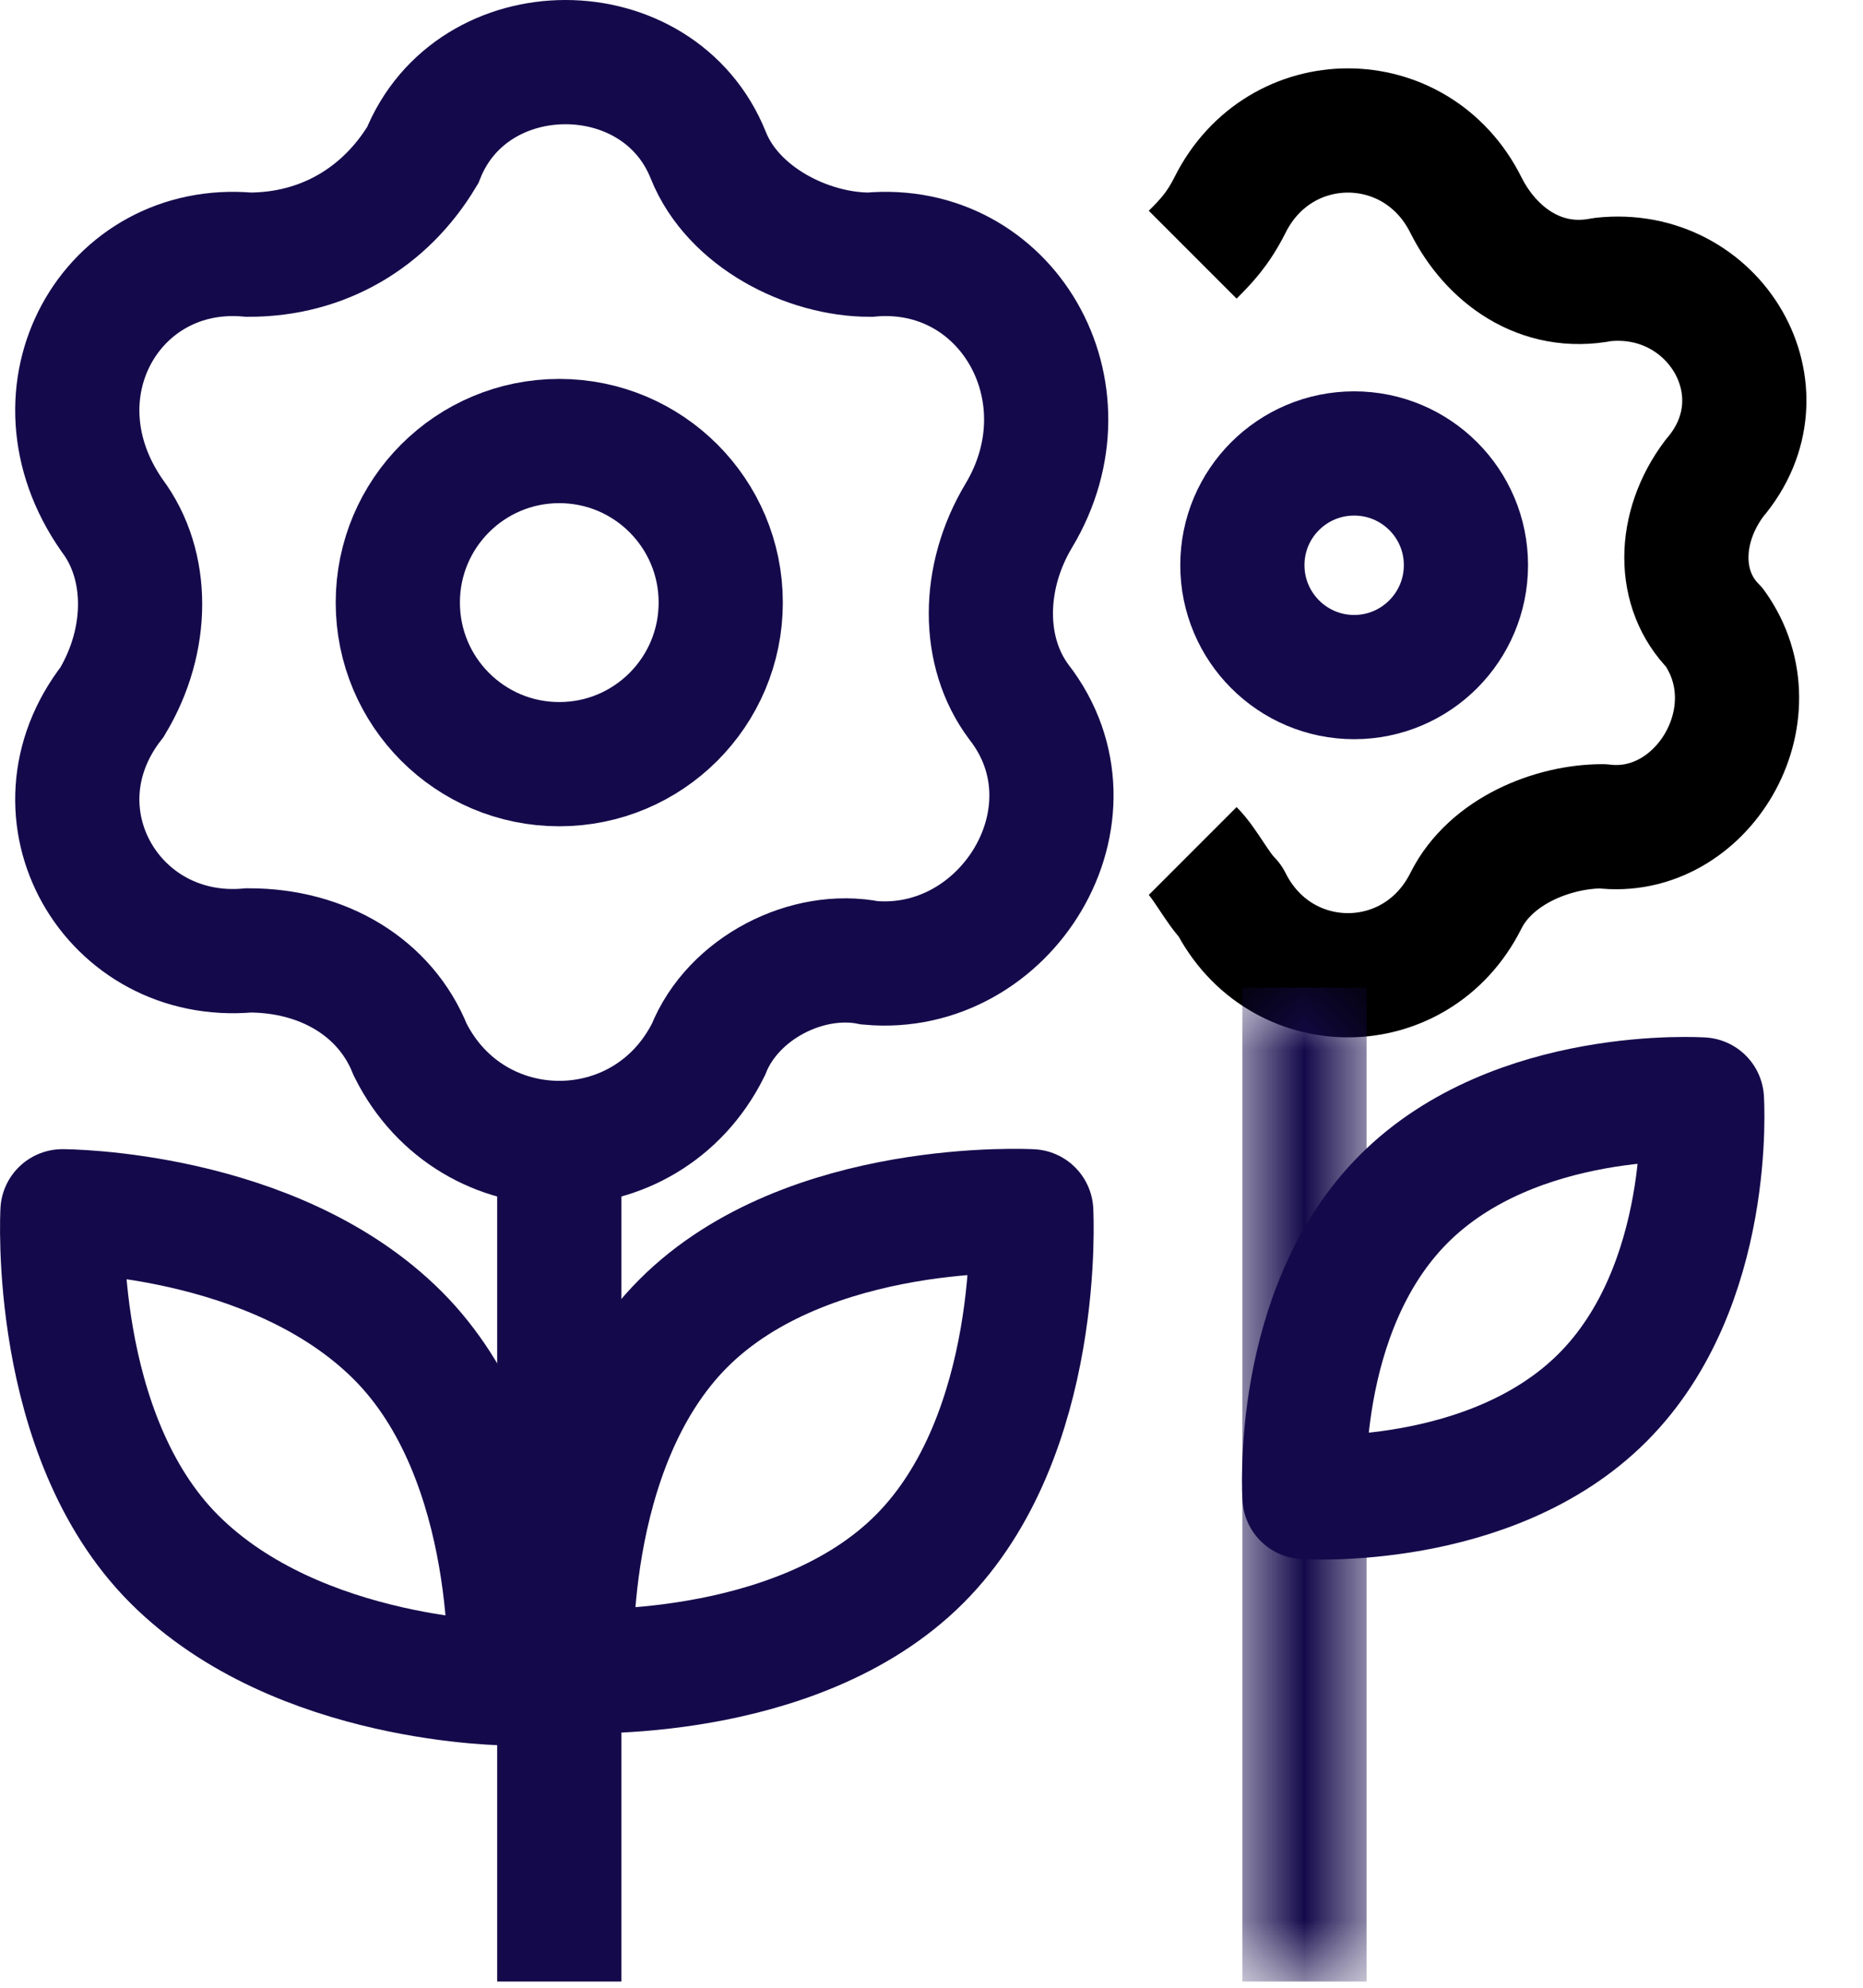
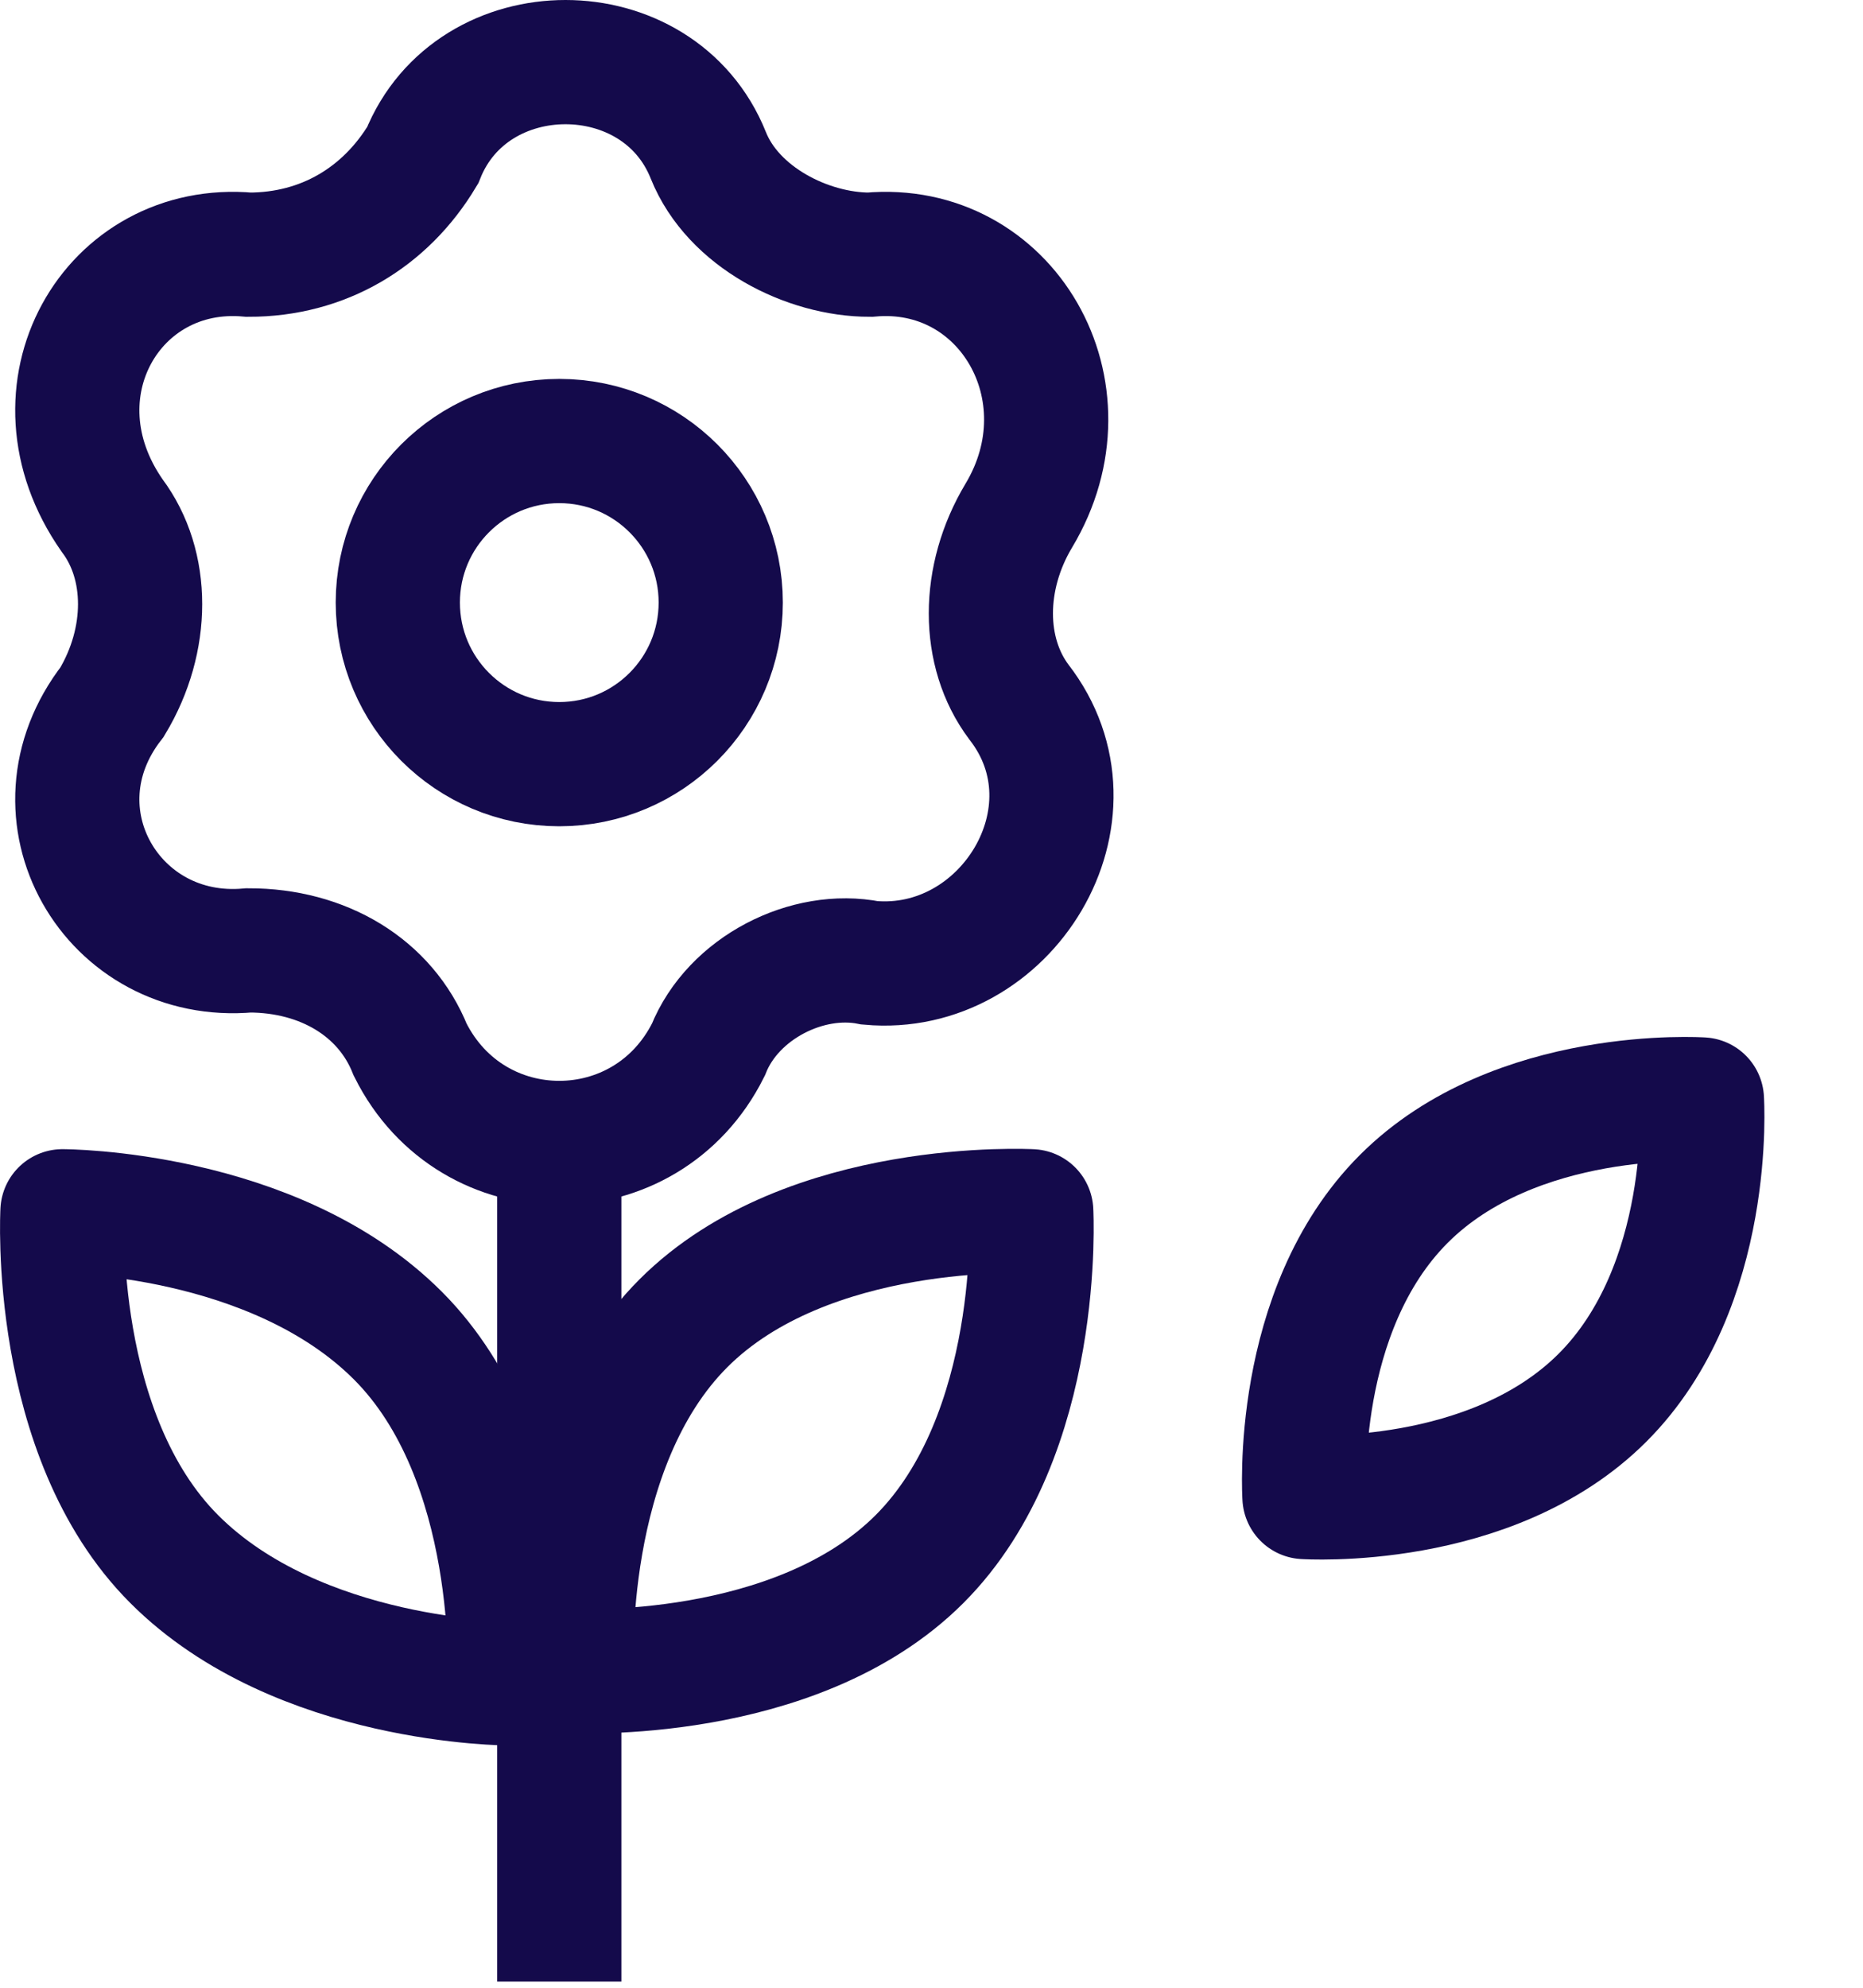
<svg xmlns="http://www.w3.org/2000/svg" xmlns:xlink="http://www.w3.org/1999/xlink" width="15px" height="16px" viewBox="0 0 15 16" version="1.1">
  <defs>
    <polygon id="path-1" points="0.003 0 1.003 0 1.003 8 0.003 8" />
  </defs>
  <g id="Page-1" stroke="none" stroke-width="1" fill="none" fill-rule="evenodd">
    <g id="Group-20">
      <path d="M4.503,9.25 L4.503,15.95" id="Stroke-1" stroke="#140A4B" stroke-linejoin="round" />
-       <path d="M9.603,2.05 C9.703,1.95 9.803,1.85 9.903,1.651 C10.303,0.85 11.403,0.85 11.803,1.651 C12.003,2.05 12.403,2.35 12.903,2.25 C13.803,2.151 14.403,3.151 13.803,3.85 C13.503,4.25 13.503,4.75 13.803,5.05 C14.303,5.75 13.703,6.75 12.903,6.651 C12.503,6.651 12.003,6.85 11.803,7.25 C11.403,8.05 10.303,8.05 9.903,7.25 C9.803,7.151 9.703,6.95 9.603,6.85" id="Stroke-3" stroke="#000000" stroke-linejoin="round" />
      <g id="Group-7" transform="translate(10, 7.95)">
        <mask id="mask-2" fill="white">
          <use xlink:href="#path-1" />
        </mask>
        <g id="Clip-6" />
-         <path d="M0.503,0 L0.503,8" id="Stroke-5" stroke="#140A4B" stroke-linejoin="round" mask="url(#mask-2)" />
      </g>
      <path d="M5.703,1.25 C5.903,1.75 6.503,2.05 7.003,2.05 C8.103,1.95 8.803,3.15 8.203,4.15 C7.903,4.65 7.903,5.25 8.203,5.65 C8.903,6.55 8.103,7.85 7.003,7.75 C6.503,7.65 5.903,7.95 5.703,8.45 C5.203,9.45 3.803,9.45 3.303,8.45 C3.103,7.95 2.603,7.65 2.003,7.65 C0.903,7.75 0.203,6.55 0.903,5.65 C1.203,5.15 1.203,4.55 0.903,4.15 C0.203,3.15 0.903,1.95 2.003,2.05 C2.603,2.05 3.103,1.75 3.403,1.25 C3.803,0.25 5.303,0.25 5.703,1.25 Z" id="Stroke-8" stroke="#140A4B" />
      <path d="M4.503,3.55 C5.221,3.55 5.803,4.132 5.803,4.85 C5.803,5.569 5.221,6.151 4.503,6.151 C3.785,6.151 3.203,5.569 3.203,4.85 C3.203,4.132 3.785,3.55 4.503,3.55 Z" id="Stroke-10" stroke="#140A4B" />
-       <path d="M10.903,3.65 C11.4,3.65 11.803,4.052 11.803,4.549 C11.803,5.046 11.4,5.45 10.903,5.45 C10.406,5.45 10.003,5.046 10.003,4.549 C10.003,4.052 10.406,3.65 10.903,3.65 Z" id="Stroke-12" stroke="#140A4B" />
      <path d="M12.903,11.25 C12.003,12.15 10.503,12.05 10.503,12.05 C10.503,12.05 10.403,10.55 11.303,9.65 C12.203,8.75 13.703,8.85 13.703,8.85 C13.703,8.85 13.803,10.35 12.903,11.25 Z" id="Stroke-14" stroke="#140A4B" stroke-linejoin="round" />
      <path d="M7.403,12.55 C6.403,13.55 4.603,13.45 4.603,13.45 C4.603,13.45 4.503,11.651 5.503,10.651 C6.503,9.651 8.303,9.75 8.303,9.75 C8.303,9.75 8.403,11.55 7.403,12.55 Z" id="Stroke-16" stroke="#140A4B" stroke-linejoin="round" />
      <path d="M3.203,10.75 C4.203,11.75 4.103,13.55 4.103,13.55 C4.103,13.55 2.403,13.55 1.403,12.55 C0.403,11.55 0.503,9.75 0.503,9.75 C0.503,9.75 2.203,9.75 3.203,10.75 Z" id="Stroke-18" stroke="#140A4B" stroke-linejoin="round" />
    </g>
  </g>
</svg>